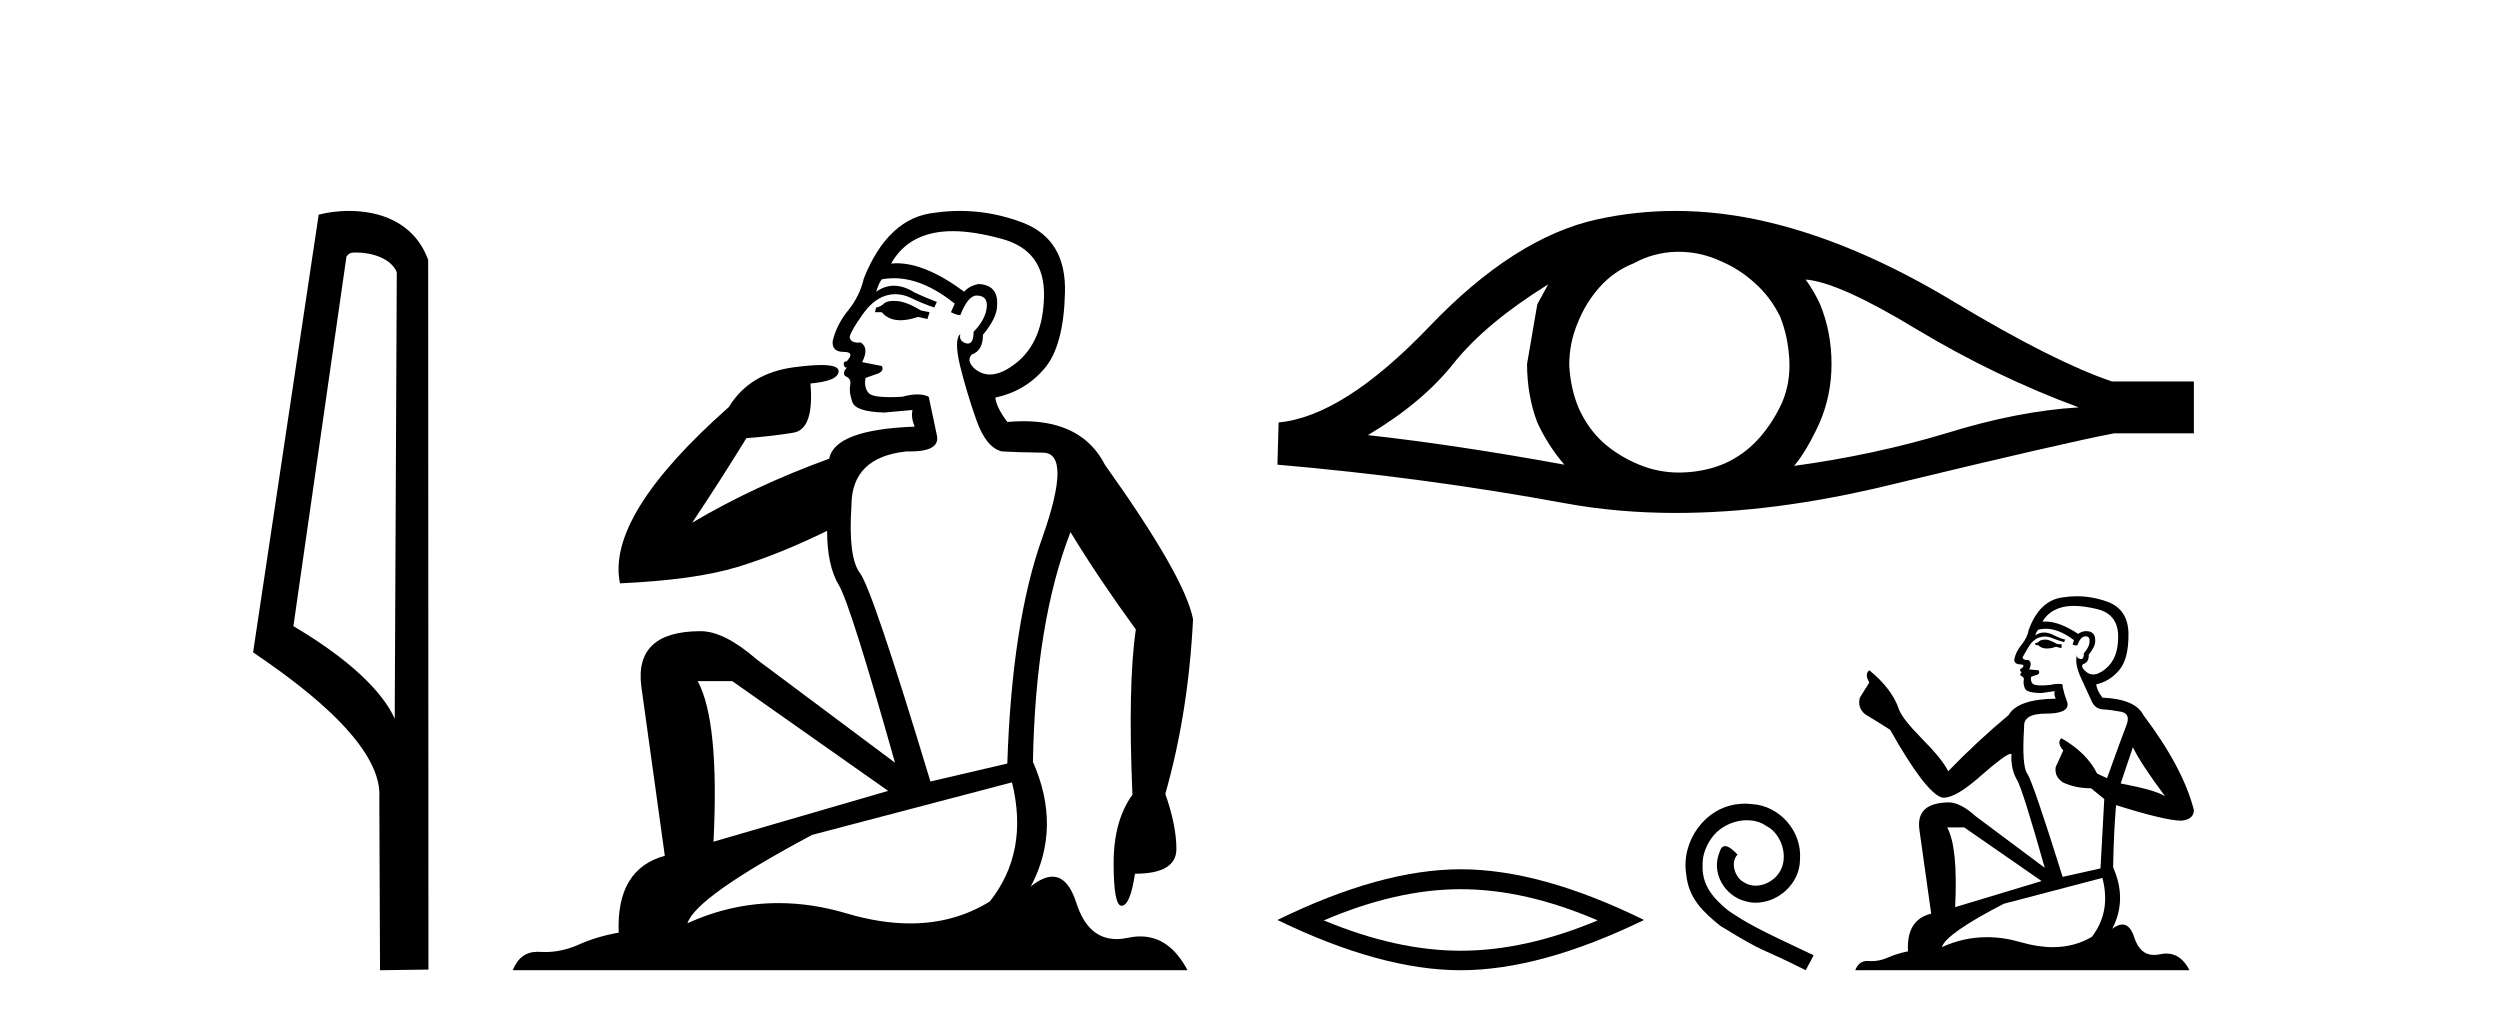
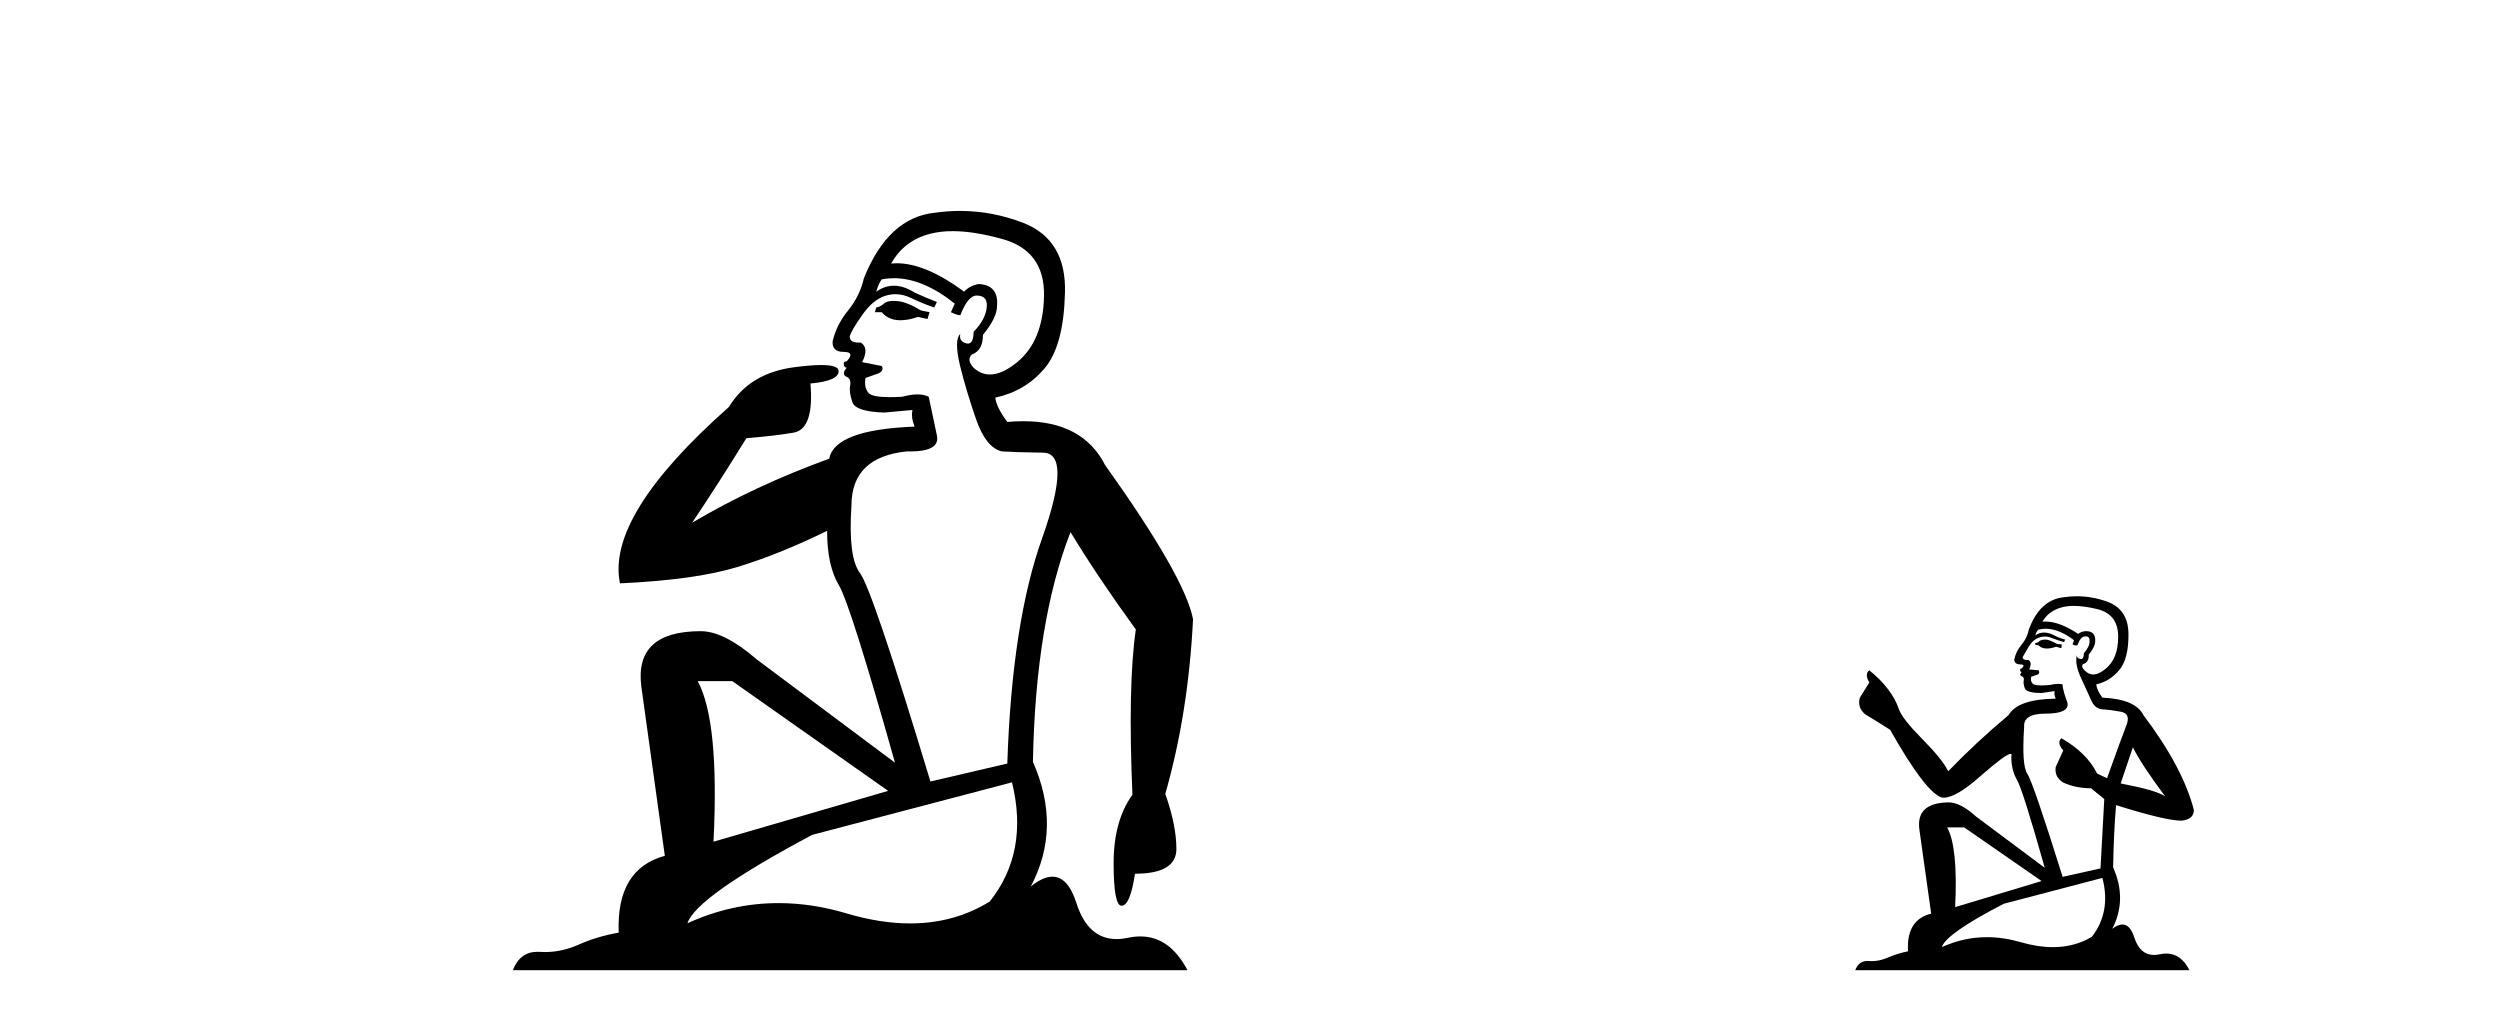
<svg xmlns="http://www.w3.org/2000/svg" width="100.0" height="41.0">
-   <path d="M 14.259 10.1 C 14.884 10.1 15.648 10.34 15.871 10.89 L 15.789 28.751 L 15.789 28.751 C 15.473 28.034 14.531 26.699 11.736 25.046 L 13.858 10.263 C 13.958 10.157 13.955 10.1 14.259 10.1 ZM 15.789 28.751 L 15.789 28.751 C 15.789 28.751 15.789 28.751 15.789 28.751 L 15.789 28.751 L 15.789 28.751 ZM 13.962 8.437 C 13.484 8.437 13.053 8.505 12.747 8.588 L 10.124 26.094 C 11.512 27.044 15.325 29.648 15.173 31.91 L 15.201 38.809 L 17.138 38.783 L 17.127 10.393 C 16.551 8.837 15.12 8.437 13.962 8.437 Z" style="fill:#000000;stroke:none" />
  <path d="M 35.746 12.036 Q 35.492 12.036 35.373 12.129 Q 35.236 12.266 35.048 12.3 L 34.997 12.488 L 35.27 12.488 Q 35.54 12.81 36.018 12.81 Q 36.327 12.81 36.722 12.676 L 37.098 12.761 L 37.183 12.488 L 36.842 12.419 Q 36.278 12.078 35.902 12.044 Q 35.819 12.036 35.746 12.036 ZM 38.105 9.246 Q 38.944 9.246 40.053 9.55 Q 41.795 10.011 41.761 11.839 Q 41.727 13.649 40.668 14.503 Q 40.074 14.98 39.597 14.98 Q 39.237 14.98 38.943 14.708 Q 38.652 14.401 38.874 14.179 Q 39.318 14.025 39.318 13.393 Q 39.882 12.71 39.882 12.232 Q 39.95 11.395 39.131 11.36 Q 38.755 11.446 38.567 11.668 Q 37.024 10.53 35.865 10.53 Q 35.754 10.53 35.646 10.541 L 35.646 10.541 Q 36.176 9.601 37.235 9.345 Q 37.626 9.246 38.105 9.246 ZM 35.752 11.128 Q 36.919 11.128 38.191 12.146 L 38.037 12.488 Q 38.276 12.607 38.413 12.607 Q 38.721 11.822 39.062 11.822 Q 39.506 11.822 39.472 12.266 Q 39.438 12.761 38.943 13.274 Q 38.943 13.743 38.715 13.743 Q 38.685 13.743 38.652 13.735 Q 38.345 13.649 38.413 13.359 L 38.413 13.359 Q 38.157 13.581 38.396 14.606 Q 38.652 15.648 39.045 16.775 Q 39.438 17.902 40.07 18.056 Q 40.565 18.09 41.727 18.107 Q 42.888 18.124 41.693 21.506 Q 40.48 24.888 40.292 30.542 L 37.217 31.26 Q 34.894 23.573 34.399 22.924 Q 33.921 22.292 34.058 20.225 Q 34.058 18.278 36.278 18.056 Q 36.342 18.058 36.403 18.058 Q 37.62 18.058 37.474 17.407 Q 37.337 16.741 37.149 15.87 Q 36.961 15.776 36.696 15.776 Q 36.432 15.776 36.09 15.87 Q 35.817 15.886 35.597 15.886 Q 34.884 15.886 34.741 15.716 Q 34.553 15.494 34.621 15.118 L 35.151 14.93 Q 35.373 14.811 35.27 14.64 L 34.485 14.486 Q 34.775 13.923 34.433 13.701 Q 34.384 13.704 34.34 13.704 Q 33.989 13.704 33.989 13.461 Q 34.058 13.205 34.485 12.607 Q 34.894 12.01 35.39 11.839 Q 35.603 11.768 35.817 11.768 Q 36.116 11.768 36.415 11.907 Q 36.91 12.146 37.371 12.3 L 37.474 12.078 Q 37.064 11.924 36.585 11.702 Q 36.153 11.429 35.757 11.429 Q 35.387 11.429 35.048 11.668 Q 35.151 11.326 35.27 11.173 Q 35.509 11.128 35.752 11.128 ZM 29.292 27.246 L 35.526 31.635 L 28.54 33.668 Q 28.78 28.851 27.908 27.246 ZM 40.48 31.294 Q 41.163 34.078 39.592 36.059 Q 38.174 36.937 36.409 36.937 Q 35.218 36.937 33.87 36.538 Q 32.48 36.124 31.141 36.124 Q 29.27 36.124 27.498 36.93 Q 27.84 35.871 32.486 33.395 L 40.48 31.294 ZM 38.405 8.437 Q 37.908 8.437 37.405 8.508 Q 35.526 8.696 34.553 11.138 Q 34.399 11.822 33.938 12.402 Q 33.46 12.983 33.306 13.649 Q 33.272 14.076 33.75 14.076 Q 34.211 14.076 33.87 14.452 Q 33.733 14.452 33.75 14.572 Q 33.767 14.708 33.87 14.708 Q 33.648 14.965 33.853 15.067 Q 34.058 15.152 34.006 15.426 Q 33.955 15.682 34.092 16.075 Q 34.211 16.468 35.373 16.502 L 36.5 16.399 L 36.5 16.399 Q 36.432 16.69 36.585 17.065 Q 33.391 17.185 33.169 18.347 Q 30.163 19.44 27.686 20.909 Q 28.728 19.354 29.856 17.527 Q 30.949 17.441 31.752 17.305 Q 32.571 17.151 32.418 15.34 Q 33.545 15.238 33.545 14.845 Q 33.545 14.601 32.852 14.601 Q 32.43 14.601 31.752 14.691 Q 29.975 14.93 29.155 16.28 Q 24.236 20.635 24.8 23.334 Q 27.789 23.197 29.48 22.685 Q 31.171 22.173 33.084 21.233 Q 33.084 22.634 33.562 23.42 Q 34.023 24.205 35.8 30.508 L 30.266 26.374 Q 28.967 25.247 28.028 25.247 Q 25.363 25.247 25.654 27.468 L 26.593 34.232 Q 24.646 34.761 24.748 37.306 Q 23.86 37.46 23.109 37.802 Q 22.46 38.082 21.798 38.082 Q 21.693 38.082 21.589 38.075 Q 21.541 38.072 21.496 38.072 Q 20.801 38.072 20.512 38.809 L 47.5 38.809 Q 46.788 37.457 45.614 37.457 Q 45.379 37.457 45.126 37.511 Q 44.883 37.563 44.665 37.563 Q 43.518 37.563 43.059 36.128 Q 42.72 35.067 42.097 35.067 Q 41.717 35.067 41.231 35.461 Q 42.478 33.104 41.317 30.474 Q 41.419 24.888 42.82 21.284 Q 43.93 23.112 45.433 25.179 Q 45.109 27.399 45.297 31.789 Q 44.545 32.831 44.545 34.522 Q 44.545 36.23 44.863 36.23 Q 44.866 36.23 44.87 36.23 Q 45.211 36.213 45.399 34.949 Q 47.056 34.949 47.056 33.958 Q 47.056 33.019 46.612 31.755 Q 47.534 28.527 47.722 24.769 Q 47.398 23.078 44.204 18.603 Q 43.311 16.848 40.932 16.848 Q 40.624 16.848 40.292 16.878 Q 39.848 16.28 39.814 15.904 Q 41.009 15.648 41.778 14.742 Q 42.547 13.837 42.598 11.719 Q 42.666 9.601 40.941 8.918 Q 39.695 8.437 38.405 8.437 Z" style="fill:#000000;stroke:none" />
-   <path d="M 61.926 11.375 Q 61.733 11.737 61.492 12.171 L 61.082 14.559 Q 61.082 15.813 61.492 16.898 Q 61.926 17.839 62.577 18.587 Q 58.212 17.791 54.715 17.405 Q 56.909 16.102 58.163 14.511 Q 59.442 12.919 61.926 11.375 ZM 72.224 11.182 Q 73.55 11.279 76.686 13.184 Q 79.821 15.065 83.149 16.295 Q 80.713 16.44 77.843 17.332 Q 74.949 18.201 71.766 18.635 Q 72.272 18.032 72.778 16.922 Q 73.261 15.813 73.261 14.559 Q 73.261 13.281 72.803 12.171 Q 72.561 11.641 72.224 11.182 ZM 67.15 10.072 Q 67.982 10.072 68.751 10.411 Q 69.571 10.748 70.198 11.327 Q 70.825 11.882 71.211 12.678 Q 71.524 13.474 71.573 14.39 Q 71.621 15.307 71.283 16.102 Q 70.921 16.898 70.367 17.525 Q 69.788 18.177 68.992 18.538 Q 68.196 18.876 67.28 18.9 Q 67.22 18.902 67.161 18.902 Q 66.333 18.902 65.567 18.587 Q 64.747 18.249 64.12 17.694 Q 63.517 17.14 63.156 16.344 Q 62.818 15.548 62.77 14.607 Q 62.77 13.715 63.107 12.919 Q 63.421 12.123 63.976 11.496 Q 64.554 10.845 65.35 10.531 Q 66.146 10.097 67.039 10.073 Q 67.094 10.072 67.15 10.072 ZM 67.017 8.437 Q 65.439 8.437 63.903 8.771 Q 60.575 9.494 57.15 13.088 Q 53.726 16.657 51.145 16.898 L 51.097 18.587 Q 56.957 19.093 62.601 20.13 Q 64.711 20.518 67.04 20.518 Q 70.941 20.518 75.456 19.431 Q 82.643 17.694 84.572 17.332 L 87.755 17.332 L 87.755 15.258 L 84.475 15.258 Q 82.136 14.462 78.205 12.099 Q 74.298 9.735 70.753 8.891 Q 68.857 8.437 67.017 8.437 Z" style="fill:#000000;stroke:none" />
-   <path d="M 58.429 35.568 Q 61.011 35.568 63.906 36.816 Q 61.011 38.029 58.429 38.029 Q 55.863 38.029 52.952 36.816 Q 55.863 35.568 58.429 35.568 ZM 58.429 34.771 Q 55.239 34.771 51.097 36.799 Q 55.239 38.809 58.429 38.809 Q 61.618 38.809 65.761 36.799 Q 61.635 34.771 58.429 34.771 Z" style="fill:#000000;stroke:none" />
-   <path d="M 69.804 32.146 C 69.712 32.146 69.619 32.154 69.527 32.163 C 68.189 32.306 67.238 33.66 67.449 34.973 C 67.541 35.949 68.147 36.496 68.812 37.034 C 70.789 38.246 70.234 37.8 72.228 38.809 L 72.547 38.212 C 70.175 37.101 69.889 36.925 69.148 36.437 C 68.542 35.949 68.063 35.41 68.105 34.594 C 68.088 34.03 68.425 33.45 68.803 33.172 C 69.106 32.945 69.493 32.81 69.872 32.81 C 70.158 32.81 70.427 32.878 70.663 33.046 C 71.26 33.34 71.588 34.316 71.151 34.931 C 70.949 35.225 70.587 35.427 70.225 35.427 C 70.048 35.427 69.872 35.377 69.72 35.267 C 69.417 35.099 69.19 34.51 69.502 34.182 C 69.359 34.03 69.157 33.845 69.005 33.845 C 68.904 33.845 68.828 33.921 68.778 34.098 C 68.441 34.905 68.98 35.822 69.788 36.041 C 69.931 36.083 70.074 36.109 70.217 36.109 C 71.142 36.109 72 35.334 72 34.375 C 72.085 33.256 71.193 32.23 70.074 32.163 C 69.99 32.154 69.897 32.146 69.804 32.146 Z" style="fill:#000000;stroke:none" />
  <path d="M 81.849 25.583 Q 81.639 25.583 81.571 25.65 Q 81.513 25.718 81.412 25.718 L 81.412 25.793 L 81.529 25.81 Q 81.66 25.941 81.876 25.941 Q 82.037 25.941 82.244 25.869 L 82.455 25.928 L 82.472 25.777 L 82.287 25.76 Q 82.017 25.608 81.849 25.583 ZM 82.951 24.236 Q 83.339 24.236 83.852 24.355 Q 84.718 24.548 84.727 25.448 Q 84.735 26.34 84.222 26.753 Q 83.95 26.979 83.728 26.979 Q 83.536 26.979 83.38 26.811 Q 83.229 26.66 83.321 26.567 Q 83.565 26.492 83.549 26.189 Q 83.809 25.869 83.809 25.642 Q 83.826 25.246 83.446 25.246 Q 83.43 25.246 83.414 25.246 Q 83.246 25.263 83.128 25.356 Q 82.384 24.862 81.817 24.862 Q 81.757 24.862 81.698 24.868 L 81.698 24.868 Q 81.942 24.439 82.463 24.296 Q 82.676 24.236 82.951 24.236 ZM 85.315 29.891 Q 85.644 30.564 86.603 31.851 Q 86.241 31.607 84.827 31.338 L 85.315 29.891 ZM 81.827 25.15 Q 82.358 25.15 82.96 25.608 L 82.901 25.777 Q 82.971 25.818 83.038 25.818 Q 83.067 25.818 83.094 25.81 Q 83.229 25.457 83.397 25.457 Q 83.417 25.454 83.435 25.454 Q 83.597 25.454 83.582 25.659 Q 83.582 25.869 83.355 26.13 Q 83.355 26.363 83.242 26.363 Q 83.224 26.363 83.204 26.357 Q 83.052 26.323 83.077 26.189 L 83.077 26.189 Q 82.976 26.567 83.254 27.148 Q 83.523 27.737 83.666 28.048 Q 83.809 28.36 84.121 28.376 Q 84.432 28.393 84.836 28.469 Q 85.24 28.545 85.055 29.016 Q 84.87 29.487 84.281 31.128 L 83.885 30.943 Q 83.473 30.11 82.455 29.529 L 82.455 29.529 Q 82.261 29.714 82.531 30.017 L 82.228 30.682 Q 82.169 31.077 82.531 31.304 Q 83.035 31.531 83.641 31.531 L 84.171 31.961 L 84.02 34.737 L 82.505 35.074 Q 81.319 31.279 81.092 30.951 Q 80.865 30.623 80.966 29.075 Q 80.924 28.545 81.832 28.545 Q 82.775 28.545 82.699 28.116 L 82.581 27.771 Q 82.488 27.451 82.505 27.375 Q 82.431 27.355 82.333 27.355 Q 82.186 27.355 81.984 27.4 Q 81.793 27.417 81.655 27.417 Q 81.378 27.417 81.311 27.35 Q 81.21 27.249 81.243 27.072 L 81.513 26.98 Q 81.605 26.929 81.546 26.811 L 81.168 26.778 Q 81.302 26.492 81.134 26.399 Q 81.109 26.401 81.086 26.401 Q 80.907 26.401 80.907 26.281 Q 80.966 26.172 81.142 25.877 Q 81.319 25.583 81.571 25.499 Q 81.685 25.462 81.797 25.462 Q 81.942 25.462 82.085 25.524 Q 82.337 25.625 82.564 25.684 L 82.606 25.583 Q 82.396 25.533 82.169 25.415 Q 81.95 25.301 81.761 25.301 Q 81.571 25.301 81.412 25.415 Q 81.454 25.263 81.529 25.188 Q 81.675 25.15 81.827 25.15 ZM 78.568 33.096 L 81.664 35.242 L 78.206 36.285 Q 78.324 33.887 77.886 33.096 ZM 84.096 35.116 Q 84.449 36.47 83.675 37.472 Q 82.981 37.886 82.114 37.886 Q 81.518 37.886 80.839 37.69 Q 80.144 37.487 79.478 37.487 Q 78.549 37.487 77.676 37.884 Q 77.827 37.354 80.149 36.151 L 84.096 35.116 ZM 83.072 23.85 Q 82.802 23.85 82.531 23.892 Q 81.588 24.001 81.151 25.188 Q 81.092 25.507 80.865 25.785 Q 80.637 26.054 80.57 26.382 Q 80.57 26.567 80.806 26.576 Q 81.041 26.584 80.865 26.736 Q 80.789 26.753 80.806 26.811 Q 80.814 26.87 80.865 26.887 Q 80.755 27.005 80.865 27.047 Q 80.982 27.097 80.949 27.215 Q 80.924 27.341 80.991 27.527 Q 81.058 27.72 81.664 27.72 L 82.186 27.644 L 82.186 27.644 Q 82.152 27.771 82.228 27.947 Q 80.713 27.964 80.343 28.604 Q 79.073 29.664 77.928 30.85 Q 77.701 30.379 76.893 29.563 Q 76.094 28.755 75.959 28.376 Q 75.682 27.552 74.773 26.811 Q 74.571 26.963 74.773 27.299 L 74.395 27.905 Q 74.285 28.301 74.605 28.57 Q 75.093 28.864 75.606 29.192 Q 77.02 31.7 77.676 31.902 Q 77.712 31.907 77.752 31.907 Q 78.251 31.907 79.249 31.018 Q 80.238 30.154 80.423 30.154 Q 80.487 30.154 80.452 30.261 Q 80.452 30.808 80.68 31.195 Q 80.907 31.582 81.79 34.712 L 79.039 32.659 Q 78.416 32.095 77.945 32.095 Q 76.624 32.112 76.776 33.189 L 77.247 36.546 Q 76.246 36.79 76.321 38.052 Q 75.867 38.145 75.488 38.313 Q 75.182 38.445 74.871 38.445 Q 74.805 38.445 74.739 38.439 Q 74.717 38.438 74.695 38.438 Q 74.352 38.438 74.209 38.809 L 87.579 38.809 Q 87.238 38.141 86.654 38.141 Q 86.533 38.141 86.401 38.17 Q 86.274 38.198 86.16 38.198 Q 85.598 38.198 85.374 37.505 Q 85.208 36.98 84.896 36.98 Q 84.717 36.98 84.491 37.152 Q 85.097 35.982 84.525 34.695 Q 84.55 33.298 84.642 32.205 Q 86.62 32.827 87.259 32.827 Q 87.755 32.777 87.755 32.398 Q 87.318 30.699 85.736 28.604 Q 85.416 27.964 84.096 27.905 Q 83.868 27.602 83.852 27.375 Q 84.398 27.249 84.769 26.803 Q 85.147 26.357 85.139 25.356 Q 85.13 24.363 84.272 24.06 Q 83.678 23.85 83.072 23.85 Z" style="fill:#000000;stroke:none" />
</svg>